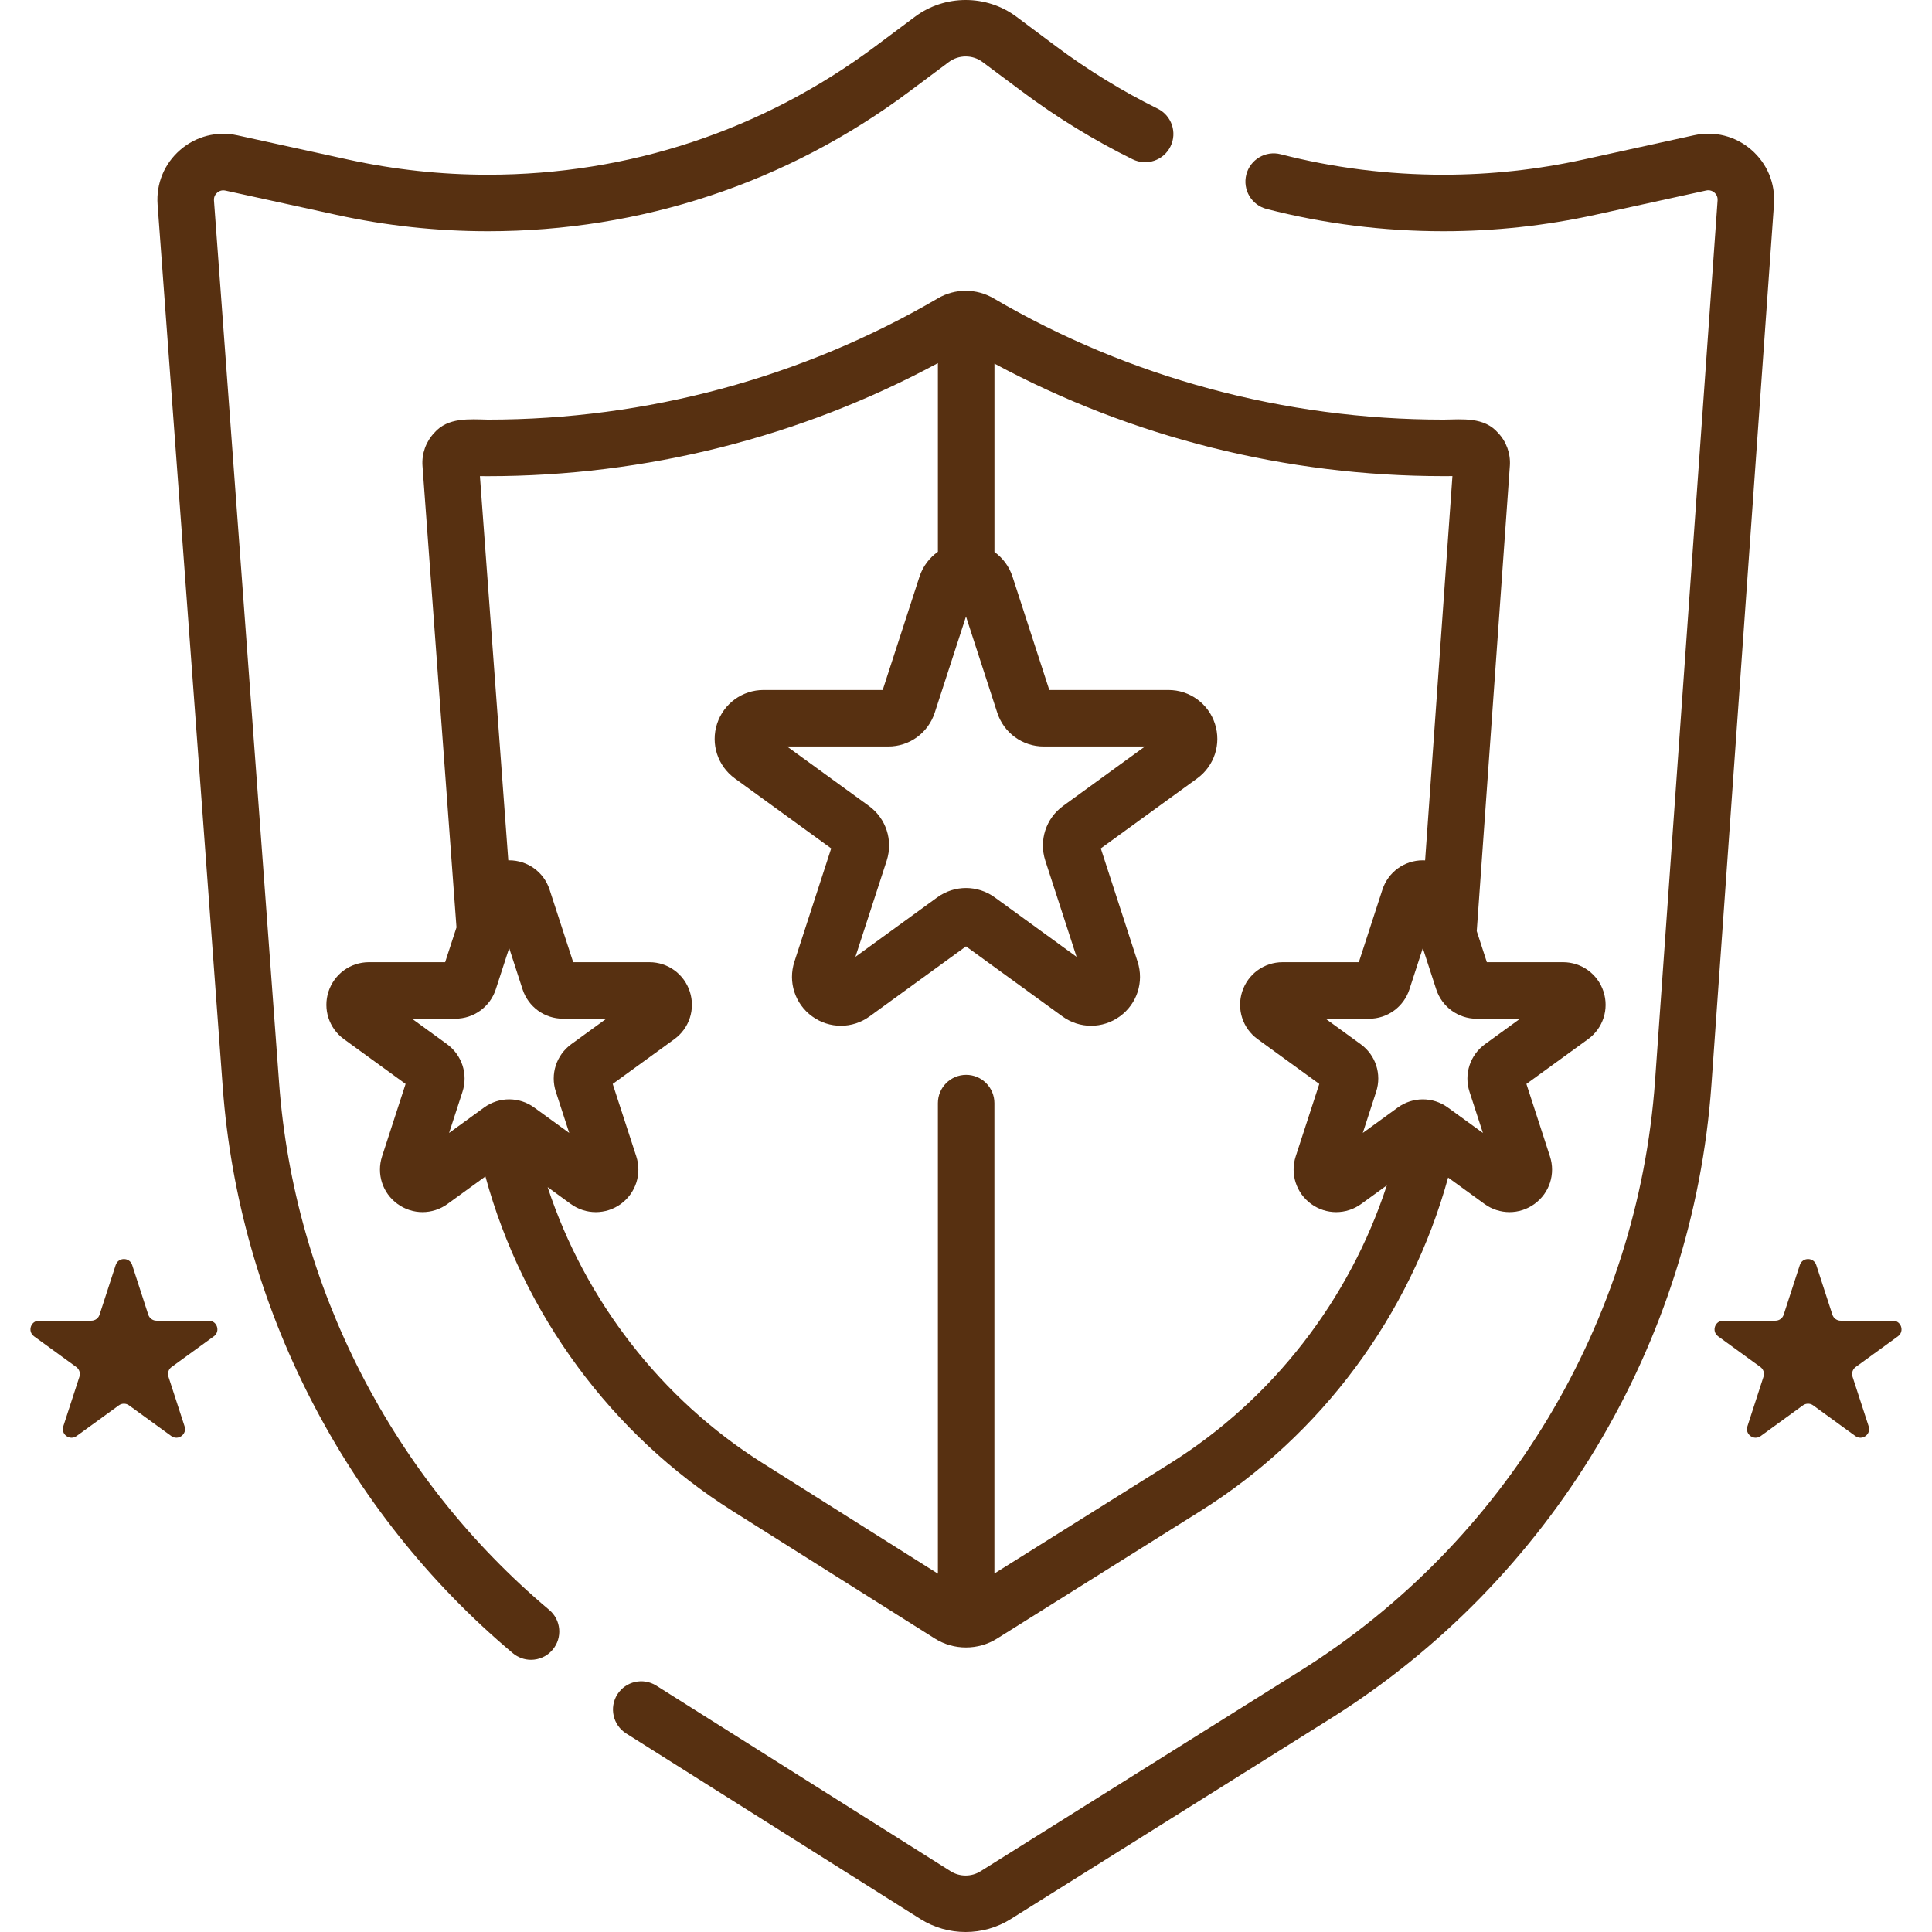
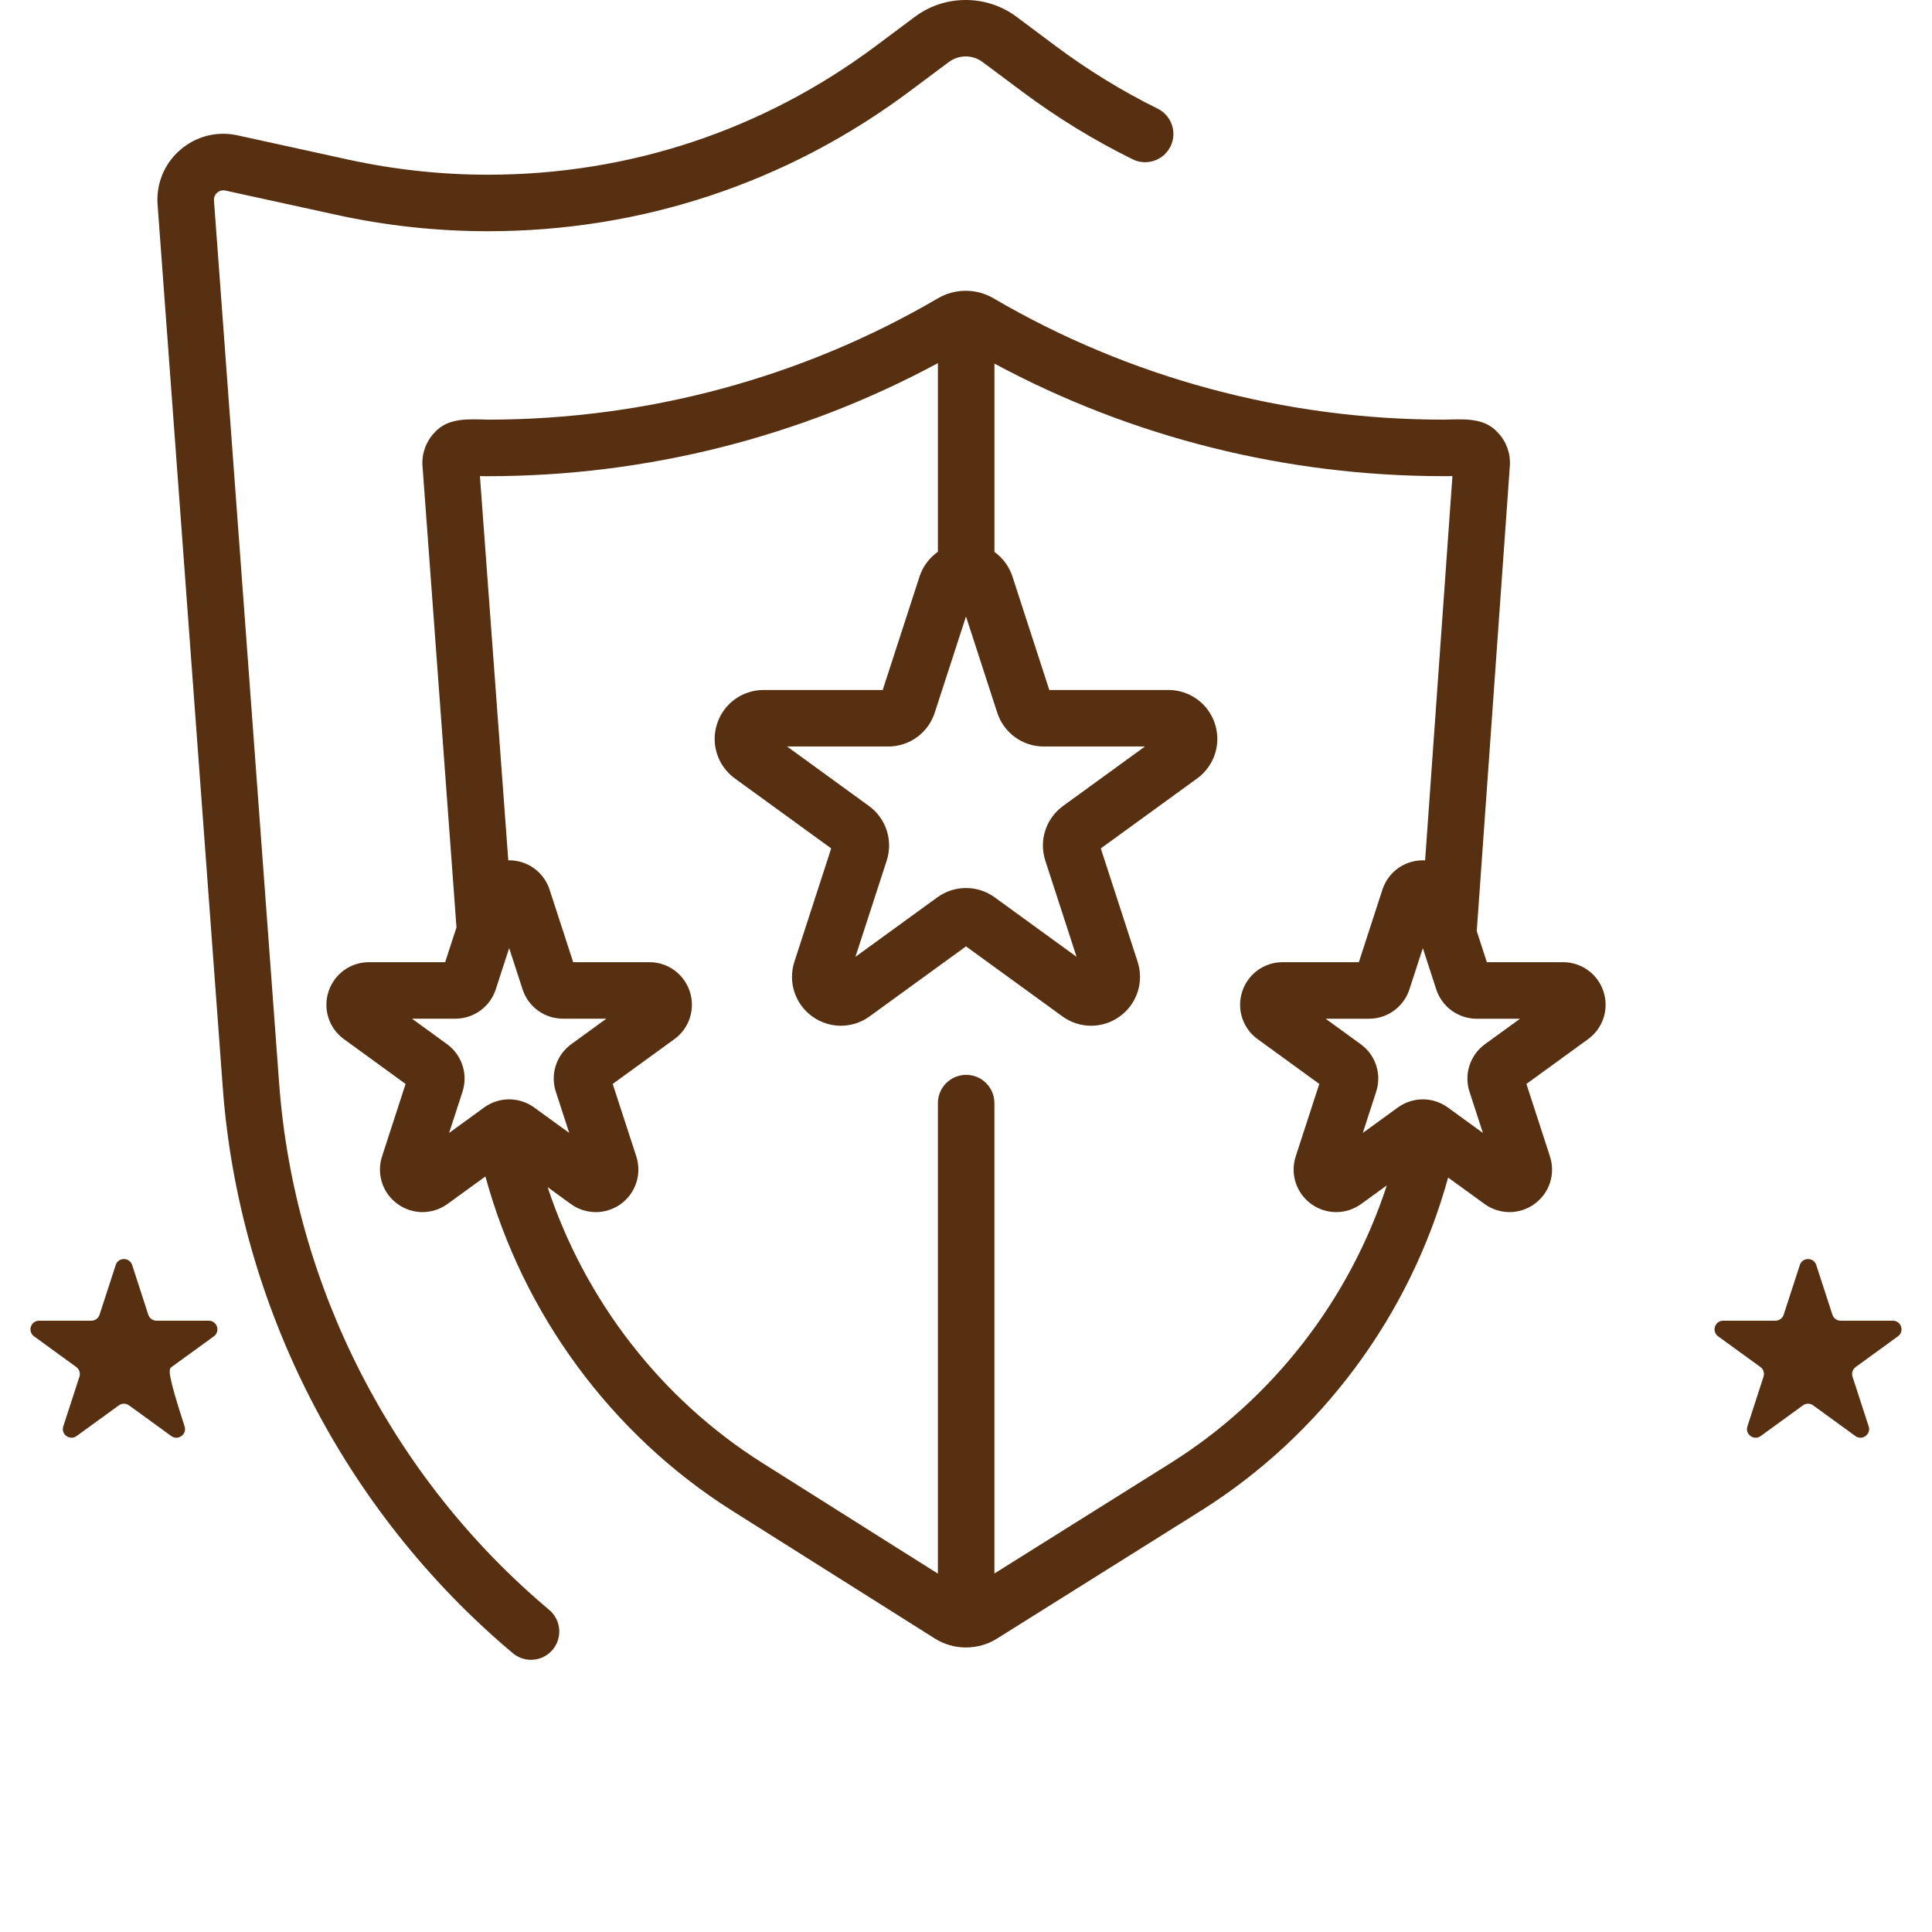
<svg xmlns="http://www.w3.org/2000/svg" width="44" height="44" viewBox="0 0 44 44" fill="none">
  <g clip-path="url(#clip0_1796_9063)">
    <path d="M12.508 36.664C8.94 33.669 6.698 29.297 6.357 24.67L4.873 4.565C4.866 4.472 4.916 4.414 4.947 4.388C4.977 4.361 5.041 4.32 5.133 4.34L7.662 4.893C8.792 5.141 9.953 5.266 11.112 5.266C14.603 5.266 17.922 4.166 20.71 2.084L21.608 1.413C21.835 1.243 22.152 1.243 22.378 1.413L23.277 2.084C24.07 2.676 24.917 3.195 25.795 3.628C26.114 3.785 26.5 3.654 26.657 3.335C26.814 3.017 26.683 2.631 26.364 2.474C25.557 2.076 24.777 1.597 24.047 1.052L23.149 0.381C22.468 -0.127 21.518 -0.127 20.838 0.381L19.939 1.052C17.375 2.967 14.323 3.979 11.112 3.979C10.045 3.979 8.977 3.863 7.937 3.636L5.408 3.082C4.94 2.98 4.465 3.101 4.103 3.415C3.741 3.729 3.554 4.183 3.589 4.66L5.073 24.764C5.44 29.736 7.848 34.433 11.679 37.65C11.8 37.751 11.947 37.801 12.093 37.801C12.277 37.801 12.459 37.723 12.586 37.571C12.815 37.299 12.78 36.893 12.508 36.664Z" fill="#573011" />
    <path d="M34.115 9.856C33.798 9.493 33.306 9.551 32.875 9.557C29.258 9.557 25.714 8.601 22.627 6.794C22.236 6.565 21.751 6.565 21.36 6.794C18.273 8.601 14.729 9.557 11.112 9.557C10.687 9.548 10.2 9.501 9.891 9.857C9.7 10.059 9.602 10.333 9.622 10.61L10.396 21.121L10.138 21.913H8.403C7.982 21.913 7.612 22.182 7.481 22.583C7.351 22.983 7.493 23.419 7.833 23.666L9.237 24.686L8.701 26.336C8.571 26.737 8.712 27.172 9.053 27.419C9.394 27.667 9.851 27.667 10.192 27.419L11.055 26.793C11.909 29.925 13.928 32.673 16.673 34.405L21.29 37.316C21.505 37.452 21.752 37.52 21.999 37.52C22.245 37.52 22.491 37.453 22.706 37.318L27.342 34.411C30.095 32.686 32.118 29.948 32.98 26.818L33.808 27.419C34.149 27.667 34.607 27.667 34.947 27.419C35.288 27.172 35.43 26.737 35.299 26.336L34.763 24.686L36.167 23.666C36.508 23.419 36.649 22.983 36.519 22.583C36.389 22.182 36.018 21.913 35.597 21.913H33.862L33.632 21.206L34.386 10.607C34.405 10.33 34.307 10.056 34.115 9.856ZM26.075 17.001L24.211 18.355C23.82 18.639 23.657 19.14 23.806 19.6L24.518 21.791L22.654 20.437C22.459 20.295 22.229 20.224 22 20.224C21.771 20.224 21.541 20.295 21.346 20.437L19.482 21.791L20.194 19.6C20.343 19.14 20.18 18.639 19.789 18.355L17.925 17.001H20.229C20.713 17.001 21.138 16.692 21.288 16.231L22 14.04L22.712 16.232C22.862 16.692 23.287 17.001 23.771 17.001L26.075 17.001ZM10.181 23.78L9.383 23.2H10.369C10.79 23.2 11.161 22.931 11.291 22.531L11.596 21.592L11.901 22.531C12.031 22.931 12.401 23.2 12.822 23.2H13.809L13.011 23.78C12.67 24.028 12.528 24.463 12.659 24.864L12.964 25.802L12.165 25.222C11.825 24.975 11.367 24.975 11.026 25.222L10.228 25.802L10.533 24.864C10.663 24.463 10.521 24.028 10.181 23.78ZM26.659 33.321L22.647 35.835V25.123C22.647 24.767 22.359 24.479 22.004 24.479C21.648 24.479 21.36 24.767 21.36 25.123V35.839L17.36 33.316C15.058 31.864 13.322 29.617 12.472 27.036L12.999 27.42C13.34 27.667 13.798 27.667 14.139 27.42C14.479 27.172 14.621 26.737 14.491 26.336L13.954 24.686L15.358 23.666C15.699 23.419 15.84 22.983 15.71 22.583C15.58 22.182 15.21 21.913 14.789 21.913H13.054L12.517 20.263C12.387 19.862 12.017 19.593 11.596 19.593C11.589 19.593 11.582 19.594 11.576 19.594L10.93 10.844C10.991 10.844 11.052 10.845 11.112 10.845C14.706 10.845 18.233 9.956 21.36 8.27V12.566C21.168 12.702 21.018 12.897 20.941 13.133L20.103 15.714H17.39C16.906 15.714 16.481 16.023 16.331 16.483C16.181 16.943 16.344 17.443 16.735 17.728L18.93 19.322L18.092 21.902C17.942 22.363 18.105 22.863 18.496 23.147C18.888 23.432 19.414 23.432 19.805 23.147L22 21.553L24.195 23.147C24.586 23.432 25.112 23.432 25.504 23.147C25.895 22.863 26.058 22.363 25.908 21.902L25.07 19.322L27.265 17.728C27.656 17.443 27.819 16.943 27.669 16.483C27.52 16.023 27.094 15.714 26.61 15.714H23.897L23.059 13.133C22.983 12.9 22.837 12.706 22.648 12.571V8.281C25.77 9.96 29.289 10.844 32.875 10.844C32.942 10.844 33.01 10.844 33.078 10.843L32.456 19.595C32.439 19.594 32.422 19.593 32.404 19.593C31.983 19.593 31.613 19.862 31.483 20.263L30.947 21.913H29.212C28.79 21.913 28.42 22.182 28.29 22.583C28.16 22.983 28.301 23.419 28.642 23.666L30.046 24.686L29.509 26.336C29.379 26.737 29.521 27.172 29.862 27.42C30.202 27.667 30.66 27.667 31.001 27.419L31.584 26.996C30.734 29.6 28.986 31.862 26.659 33.321ZM34.618 23.201L33.82 23.78C33.479 24.028 33.337 24.463 33.467 24.864L33.772 25.802L32.974 25.223C32.804 25.099 32.604 25.037 32.404 25.037C32.205 25.037 32.005 25.099 31.835 25.222L31.037 25.802L31.341 24.864C31.472 24.463 31.33 24.028 30.989 23.781L30.191 23.201H31.178C31.599 23.201 31.969 22.931 32.099 22.531L32.404 21.593L32.709 22.531C32.839 22.931 33.21 23.201 33.631 23.201H34.618Z" fill="#573011" />
-     <path d="M39.885 3.411C39.524 3.098 39.048 2.978 38.581 3.08L36.058 3.634C35.016 3.863 33.945 3.979 32.875 3.979C31.615 3.979 30.368 3.822 29.168 3.513C28.824 3.424 28.473 3.631 28.384 3.976C28.296 4.32 28.503 4.671 28.847 4.759C30.152 5.096 31.507 5.266 32.875 5.266C34.038 5.266 35.202 5.14 36.334 4.891L38.857 4.338C38.949 4.318 39.013 4.359 39.044 4.385C39.074 4.411 39.124 4.469 39.117 4.563L37.693 24.61C37.302 30.101 34.285 35.124 29.622 38.047L22.333 42.616C22.125 42.747 21.856 42.747 21.648 42.615L14.947 38.389C14.646 38.2 14.249 38.29 14.059 38.59C13.87 38.891 13.96 39.288 14.26 39.478L20.961 43.704C21.274 43.901 21.632 44 21.991 44C22.348 44 22.705 43.903 23.017 43.707L30.305 39.138C35.316 35.997 38.558 30.6 38.977 24.702L40.401 4.654C40.435 4.177 40.247 3.724 39.885 3.411Z" fill="#573011" />
-     <path d="M4.754 30.078H3.564C3.479 30.078 3.404 30.023 3.377 29.942L3.01 28.81C2.951 28.629 2.694 28.629 2.635 28.81L2.267 29.942C2.241 30.023 2.166 30.078 2.08 30.078H0.891C0.7 30.078 0.621 30.322 0.775 30.434L1.737 31.133C1.806 31.183 1.835 31.272 1.809 31.353L1.441 32.485C1.382 32.666 1.59 32.817 1.744 32.705L2.707 32.006C2.776 31.956 2.869 31.956 2.938 32.006L3.901 32.705C4.055 32.817 4.263 32.666 4.204 32.485L3.836 31.353C3.81 31.272 3.838 31.183 3.907 31.133L4.87 30.434C5.024 30.322 4.945 30.078 4.754 30.078Z" fill="#573011" />
+     <path d="M4.754 30.078H3.564C3.479 30.078 3.404 30.023 3.377 29.942L3.01 28.81C2.951 28.629 2.694 28.629 2.635 28.81L2.267 29.942C2.241 30.023 2.166 30.078 2.08 30.078H0.891C0.7 30.078 0.621 30.322 0.775 30.434L1.737 31.133C1.806 31.183 1.835 31.272 1.809 31.353L1.441 32.485C1.382 32.666 1.59 32.817 1.744 32.705L2.707 32.006C2.776 31.956 2.869 31.956 2.938 32.006L3.901 32.705C4.055 32.817 4.263 32.666 4.204 32.485C3.81 31.272 3.838 31.183 3.907 31.133L4.87 30.434C5.024 30.322 4.945 30.078 4.754 30.078Z" fill="#573011" />
    <path d="M43.109 30.078H41.919C41.834 30.078 41.758 30.023 41.732 29.942L41.364 28.81C41.305 28.629 41.049 28.629 40.99 28.81L40.622 29.942C40.596 30.023 40.52 30.078 40.435 30.078H39.245C39.054 30.078 38.975 30.322 39.129 30.434L40.092 31.133C40.161 31.183 40.19 31.272 40.163 31.353L39.796 32.485C39.737 32.666 39.944 32.817 40.099 32.705L41.061 32.006C41.13 31.956 41.224 31.956 41.293 32.006L42.255 32.705C42.409 32.817 42.617 32.666 42.558 32.485L42.19 31.353C42.164 31.272 42.193 31.183 42.262 31.133L43.224 30.434C43.379 30.322 43.299 30.078 43.109 30.078Z" fill="#573011" />
  </g>
  <defs>
    <clipPath id="clip0_1796_9063">
      <rect width="44" height="44" fill="white" />
    </clipPath>
  </defs>
</svg>